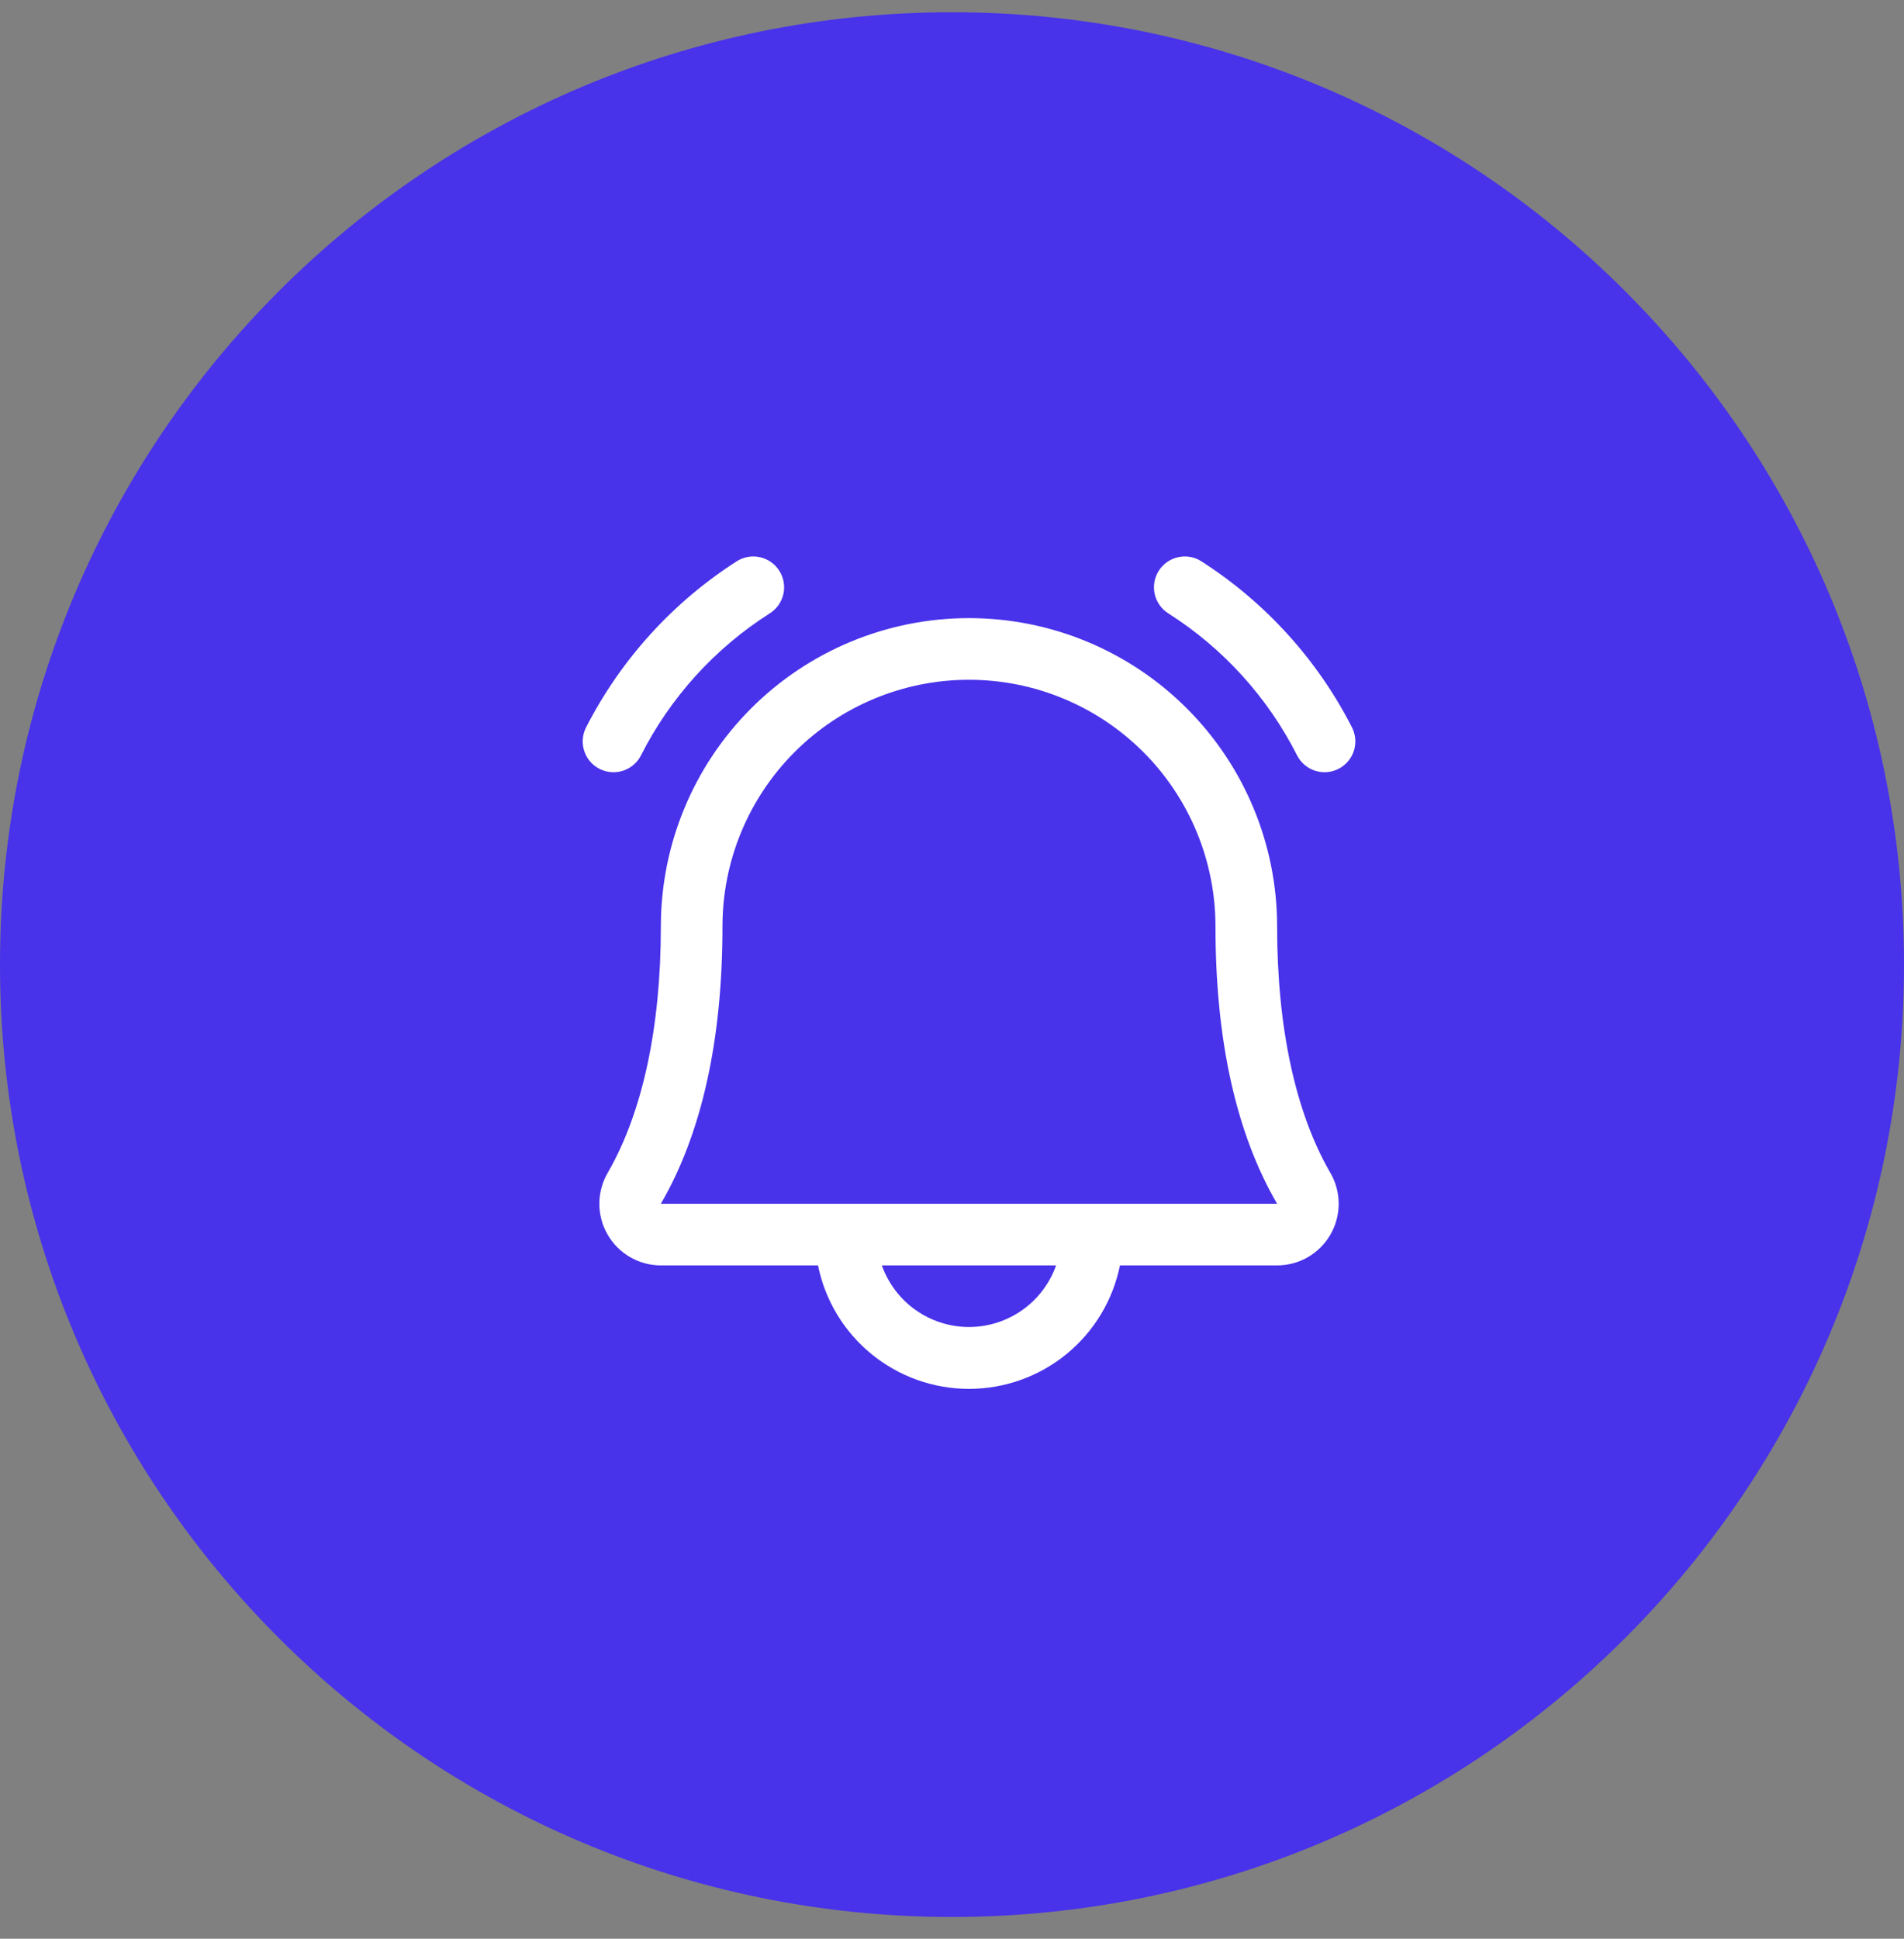
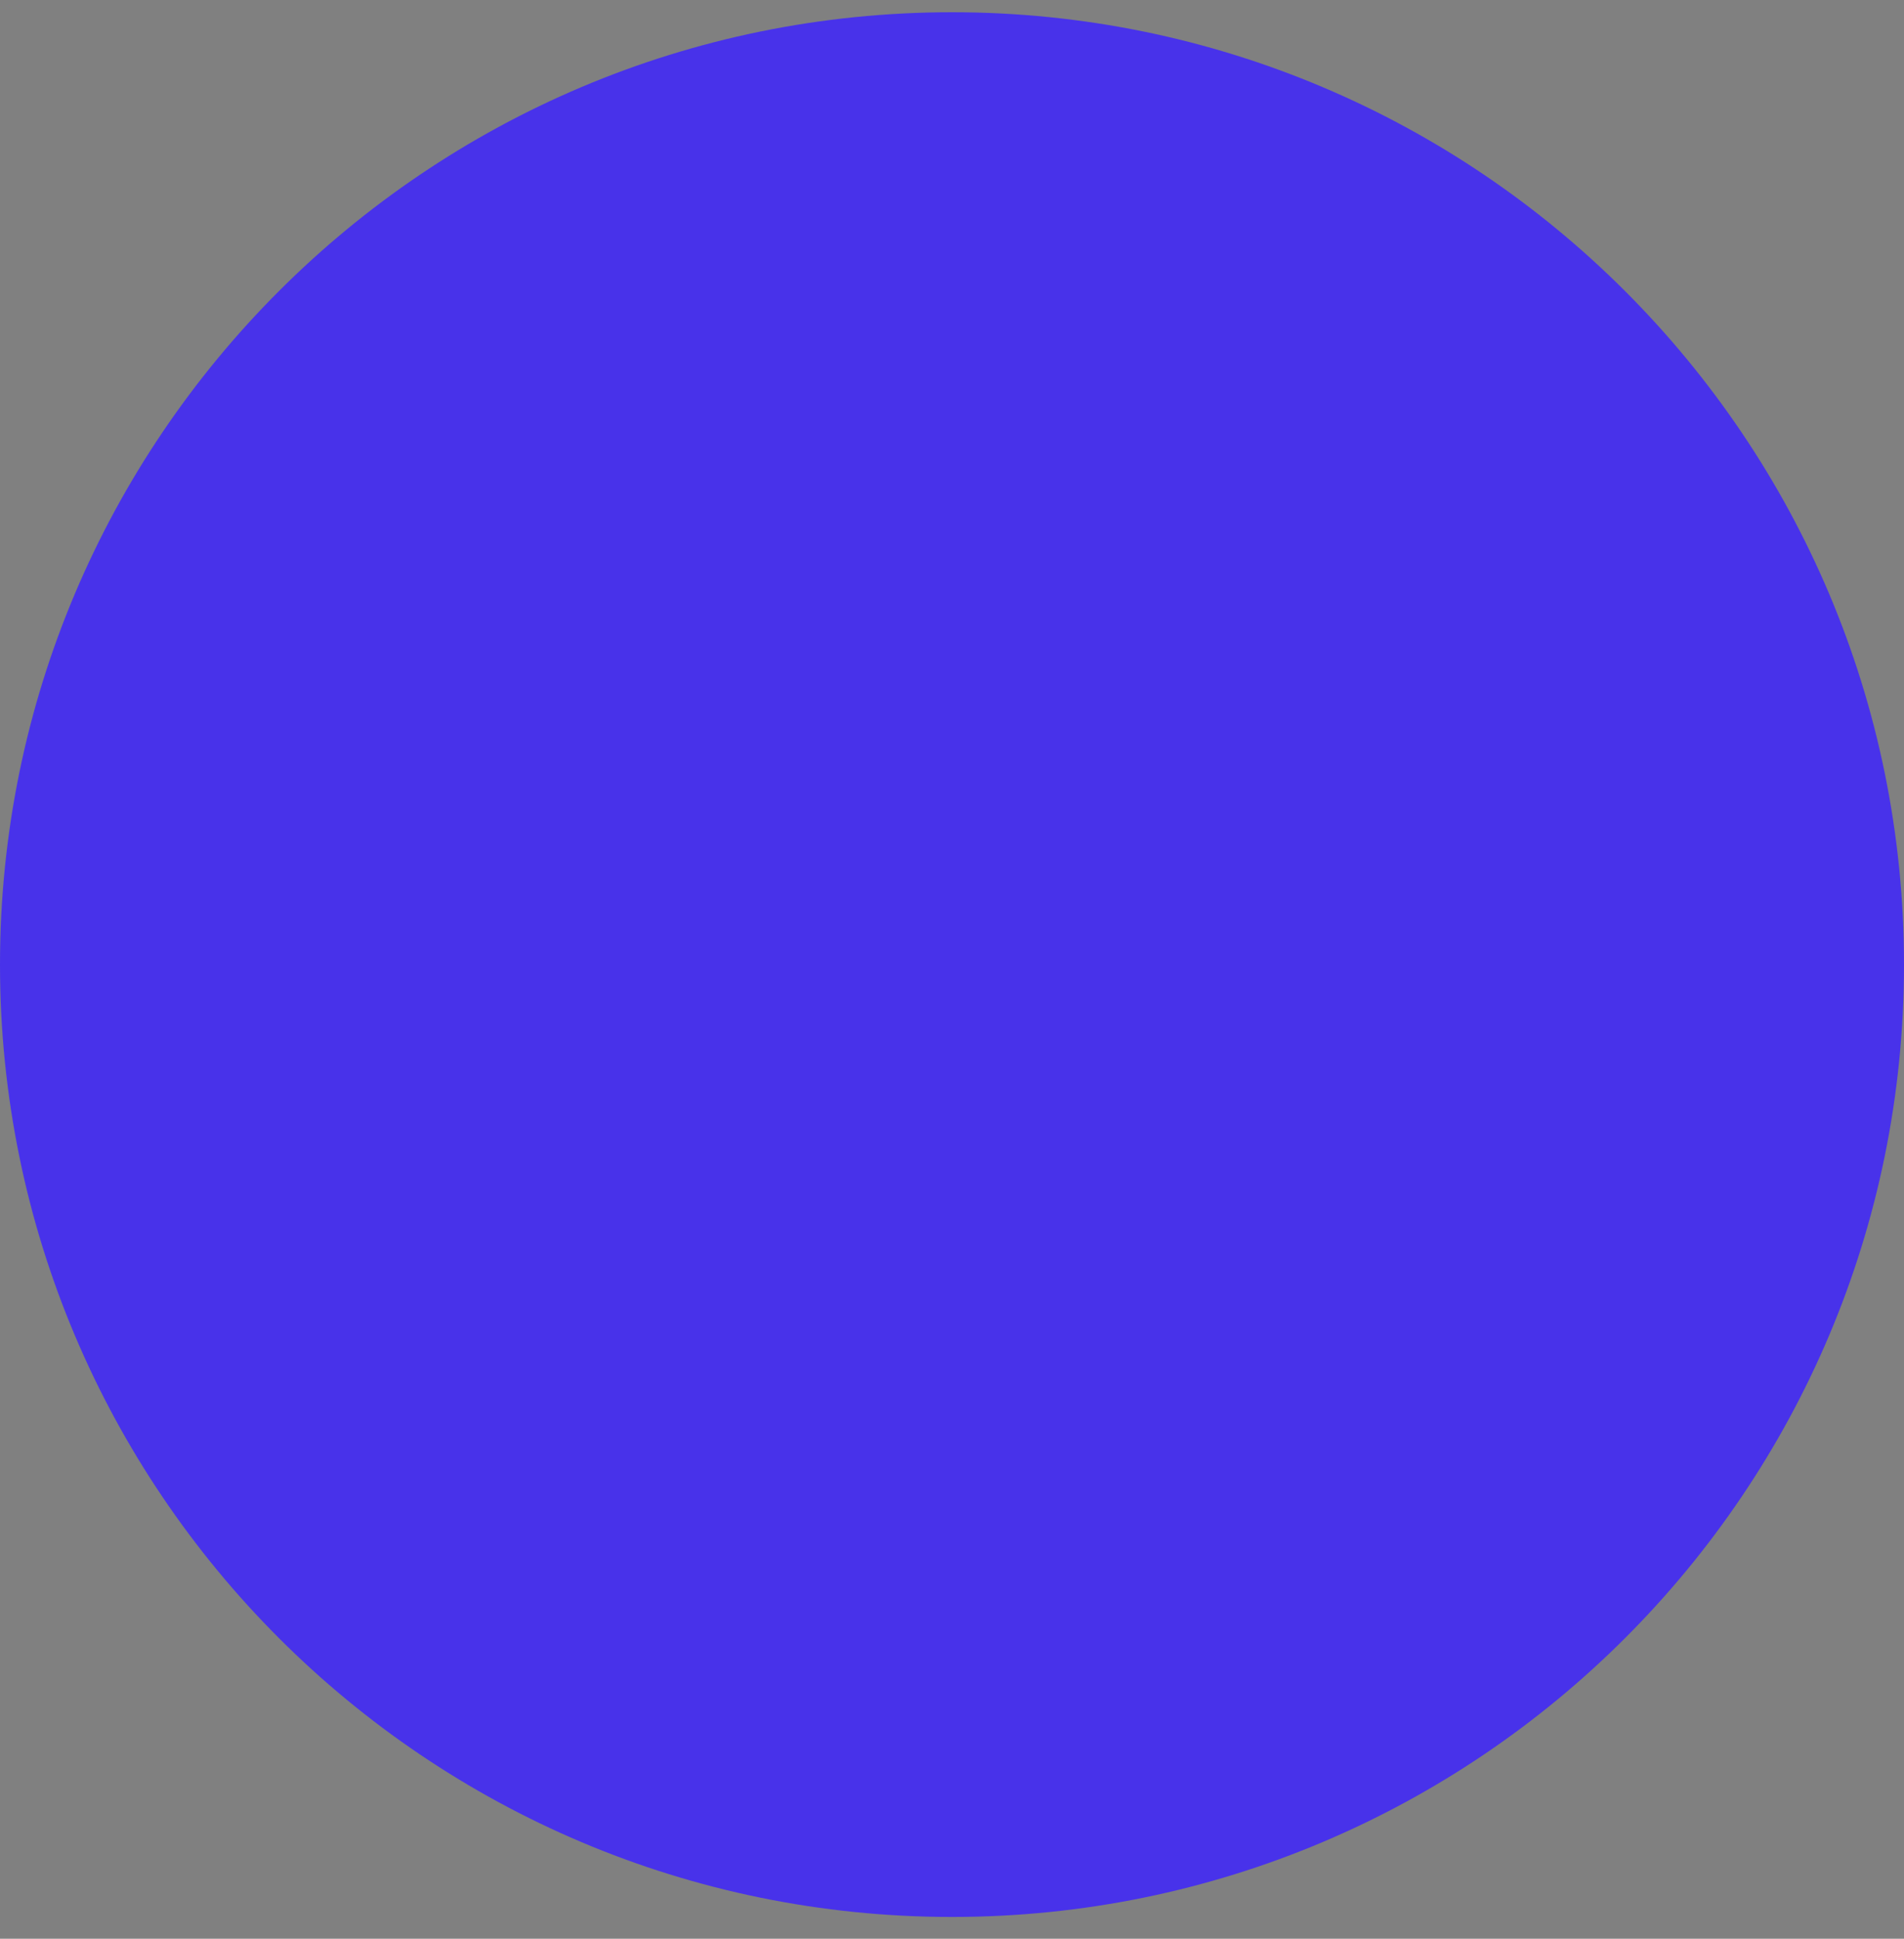
<svg xmlns="http://www.w3.org/2000/svg" width="56" height="57" viewBox="0 0 56 57" fill="none">
  <rect x="0" y="0" width="56" height="57" fill="#808080" stroke="none" />
  <path d="M0 28.36C0 12.896 12.536 0.36 28 0.36C43.464 0.36 56 12.896 56 28.36C56 43.824 43.464 56.36 28 56.36C12.536 56.36 0 43.824 0 28.36Z" fill="#4832EA" />
-   <path d="M39.374 22.602C39.161 22.713 38.913 22.734 38.684 22.662C38.455 22.589 38.264 22.428 38.153 22.215C37.288 20.506 35.979 19.062 34.363 18.034C34.262 17.97 34.175 17.888 34.106 17.79C34.037 17.693 33.988 17.583 33.962 17.467C33.936 17.351 33.933 17.231 33.953 17.113C33.973 16.996 34.016 16.884 34.08 16.783C34.143 16.683 34.226 16.595 34.323 16.527C34.42 16.458 34.53 16.409 34.646 16.383C34.762 16.356 34.883 16.353 35 16.373C35.117 16.393 35.229 16.436 35.33 16.5C37.214 17.706 38.743 19.39 39.762 21.381C39.872 21.595 39.893 21.843 39.821 22.072C39.748 22.301 39.587 22.492 39.374 22.602ZM18.044 22.704C18.211 22.704 18.373 22.659 18.515 22.572C18.657 22.486 18.773 22.363 18.849 22.215C19.714 20.506 21.023 19.062 22.639 18.034C22.843 17.906 22.987 17.702 23.04 17.467C23.093 17.233 23.051 16.987 22.922 16.783C22.794 16.58 22.59 16.436 22.356 16.383C22.121 16.329 21.875 16.372 21.672 16.5C19.788 17.706 18.259 19.39 17.24 21.381C17.169 21.519 17.134 21.674 17.139 21.829C17.145 21.985 17.19 22.136 17.27 22.269C17.351 22.402 17.465 22.512 17.601 22.588C17.736 22.664 17.889 22.704 18.044 22.704ZM39.126 34.479C39.287 34.754 39.372 35.067 39.373 35.386C39.374 35.704 39.291 36.018 39.132 36.294C38.974 36.571 38.745 36.8 38.469 36.96C38.194 37.12 37.88 37.204 37.562 37.204H32.94C32.732 38.229 32.176 39.15 31.367 39.811C30.558 40.473 29.544 40.834 28.499 40.834C27.454 40.834 26.441 40.473 25.632 39.811C24.822 39.15 24.267 38.229 24.059 37.204H19.437C19.118 37.204 18.805 37.119 18.53 36.959C18.255 36.799 18.026 36.57 17.868 36.293C17.709 36.017 17.627 35.704 17.628 35.385C17.629 35.067 17.714 34.754 17.875 34.479C18.895 32.717 19.437 30.213 19.437 27.236C19.437 24.832 20.392 22.527 22.091 20.828C23.791 19.128 26.096 18.173 28.499 18.173C30.903 18.173 33.208 19.128 34.907 20.828C36.607 22.527 37.562 24.832 37.562 27.236C37.562 30.212 38.103 32.716 39.126 34.479ZM31.062 37.204H25.937C26.125 37.734 26.472 38.192 26.931 38.516C27.39 38.84 27.938 39.015 28.499 39.015C29.061 39.015 29.609 38.84 30.068 38.516C30.527 38.192 30.874 37.734 31.062 37.204ZM37.562 35.392C36.356 33.322 35.749 30.579 35.749 27.236C35.749 25.313 34.985 23.469 33.626 22.109C32.266 20.75 30.422 19.986 28.499 19.986C26.576 19.986 24.732 20.75 23.373 22.109C22.013 23.469 21.249 25.313 21.249 27.236C21.249 30.58 20.64 33.323 19.437 35.392H37.562Z" fill="white" />
</svg>